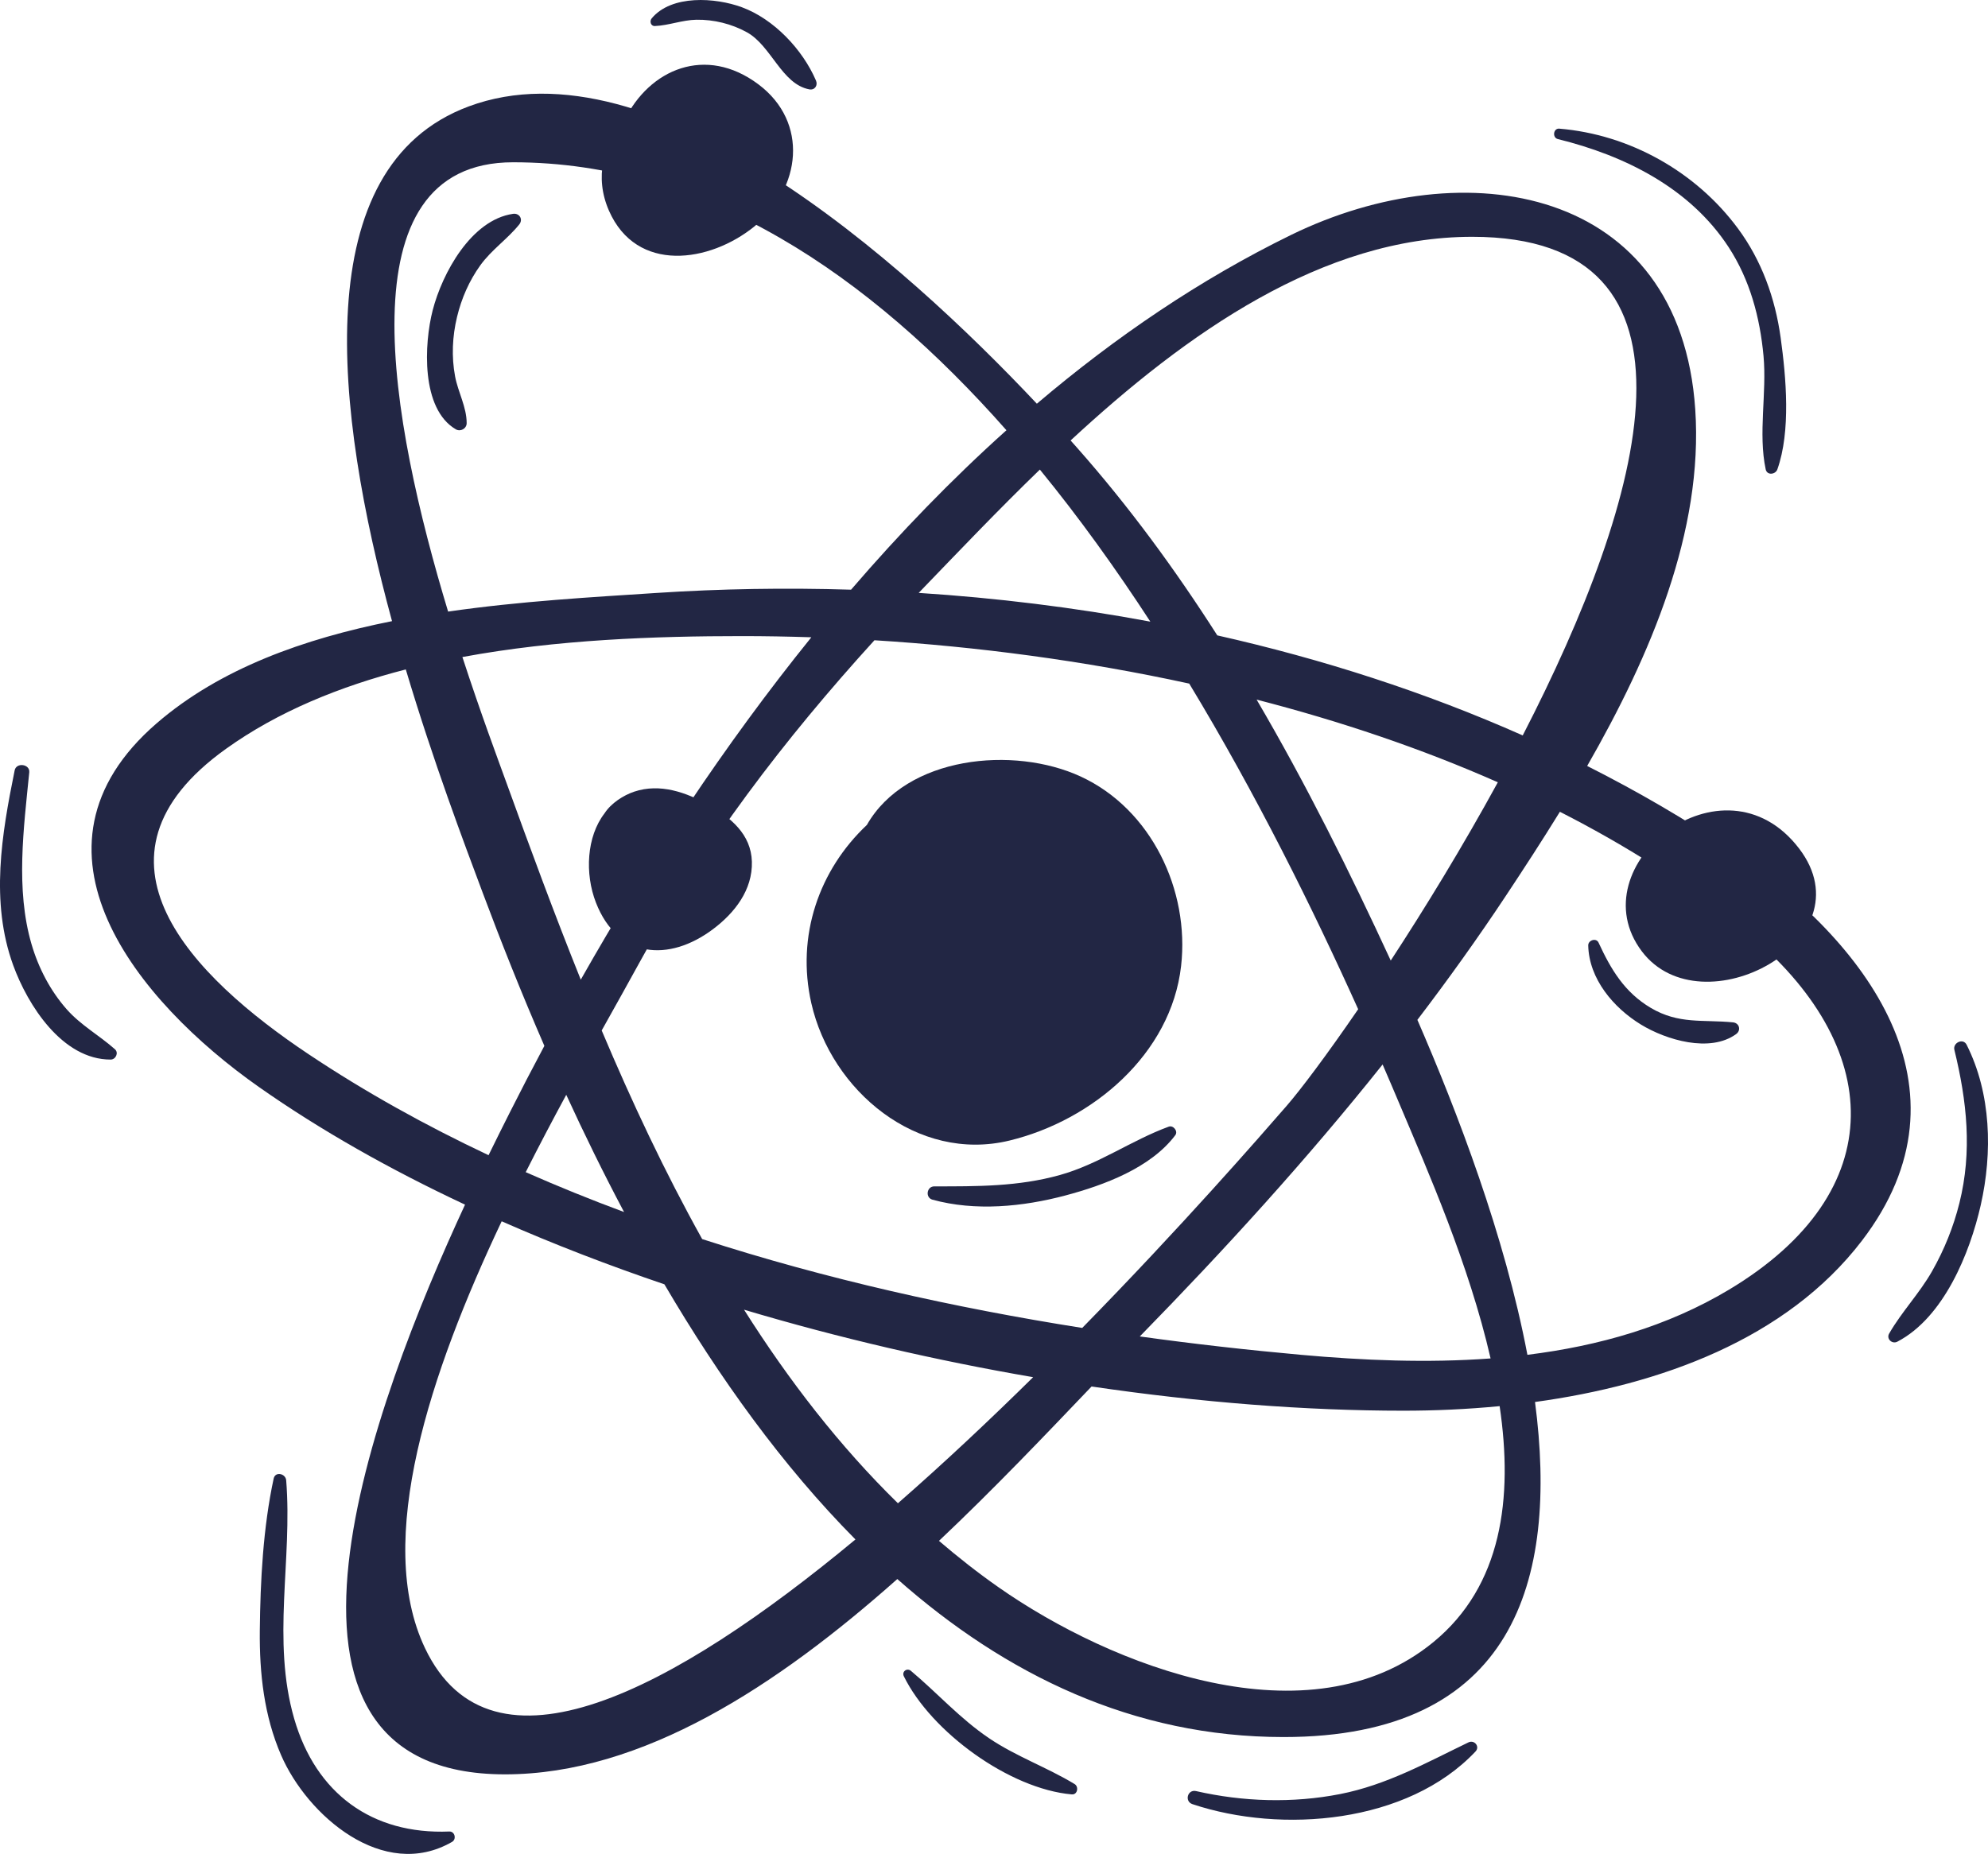
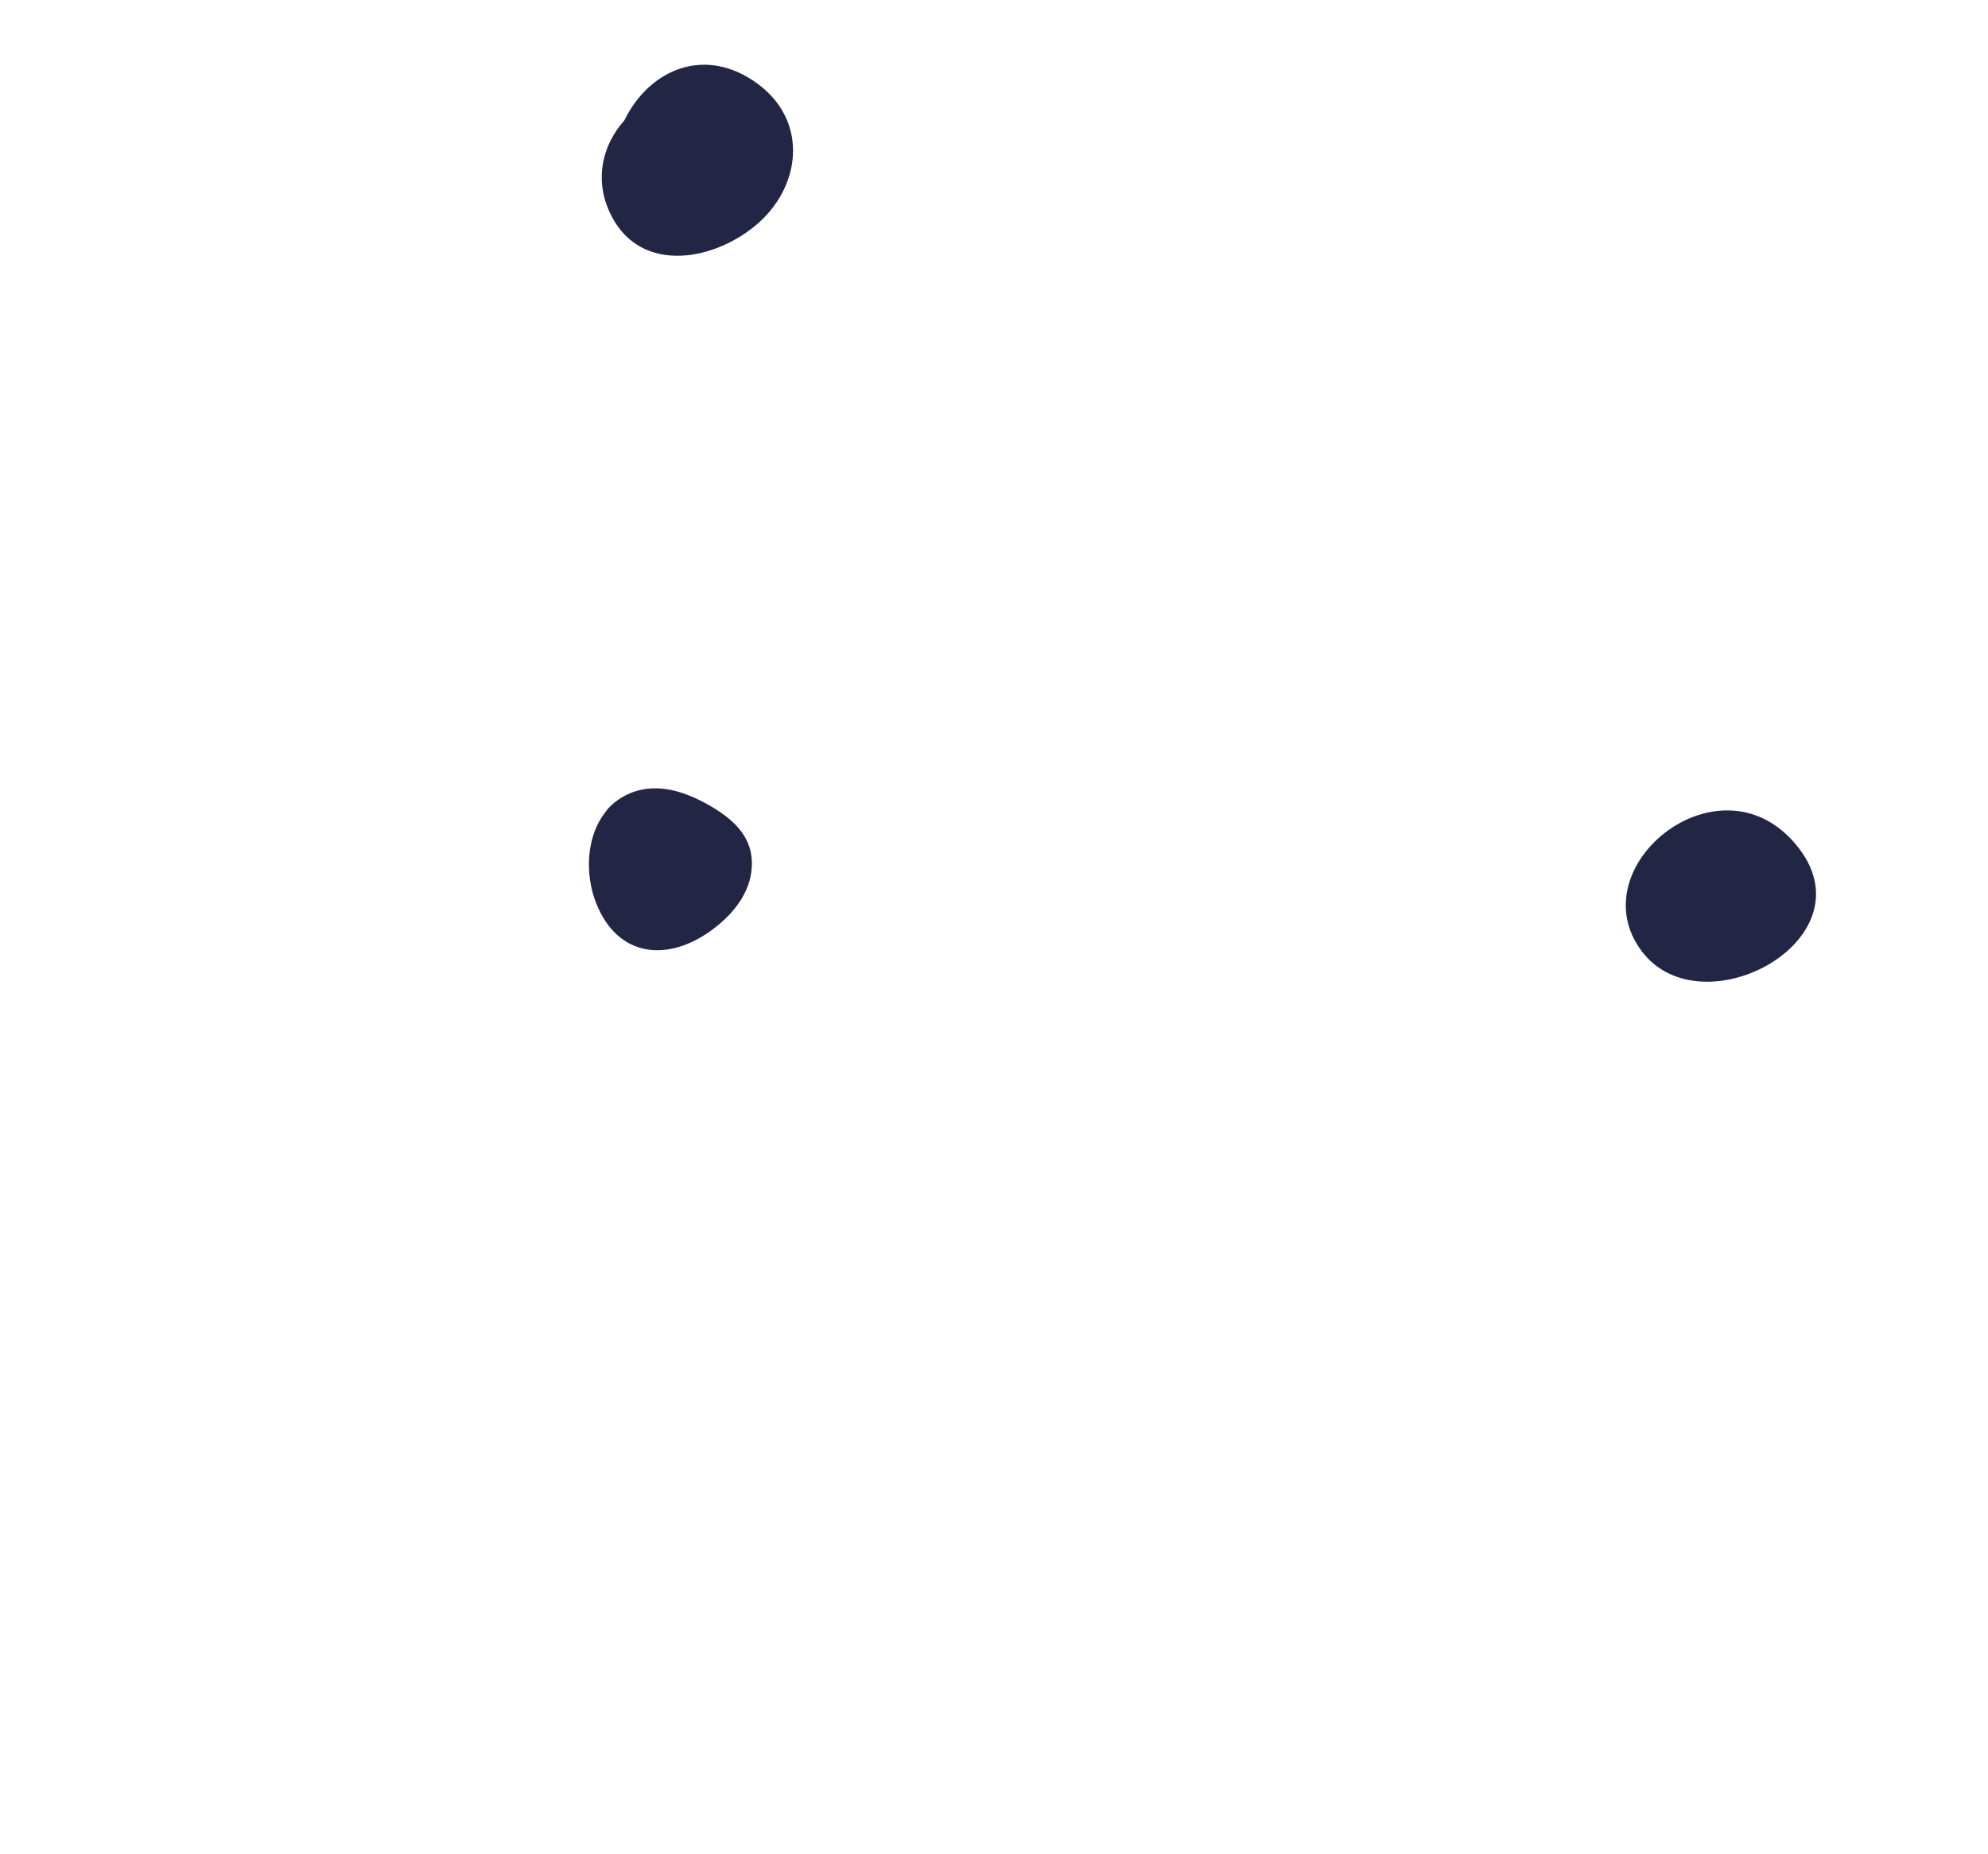
<svg xmlns="http://www.w3.org/2000/svg" fill="#000000" height="466.4" preserveAspectRatio="xMidYMid meet" version="1" viewBox="0.0 0.0 500.0 466.4" width="500" zoomAndPan="magnify">
  <defs>
    <clipPath id="a">
      <path d="M 0 0 L 500 0 L 500 466.379 L 0 466.379 Z M 0 0" />
    </clipPath>
  </defs>
  <g>
    <g id="change1_1">
-       <path d="M 434.895 324.414 C 419.391 333.715 402.031 338.609 384.156 340.82 C 378.48 310.891 366.543 279.711 356.484 256.559 C 364.23 246.398 371.676 236.012 378.734 225.359 C 383.164 218.676 387.777 211.598 392.324 204.215 C 409.199 212.809 424.973 222.805 439.078 234.367 C 473.98 262.977 476.016 299.742 434.895 324.414 Z M 360.52 413.086 C 329.309 438.699 279.512 419.168 251.133 399.293 C 245.93 395.648 240.957 391.734 236.16 387.625 C 250.027 374.531 262.934 360.941 274.539 348.793 C 301.891 352.824 328.535 354.883 352.996 354.883 C 360.77 354.883 368.91 354.531 377.172 353.734 C 380.598 376.879 377.766 398.934 360.52 413.086 Z M 106.883 414.594 C 94.051 387.57 108.199 345.207 126.176 307.234 C 139.336 313.031 153.047 318.316 167.102 323.086 C 180.84 346.484 196.777 368.742 215.152 387.273 C 169.59 425.098 123.602 449.816 106.883 414.594 Z M 77.656 265.23 C 48.379 245.703 18.555 215.809 56.82 188.391 C 69.945 178.984 85.527 172.652 102.062 168.406 C 108.992 191.629 116.73 212.086 121.375 224.512 C 125.938 236.715 131.102 249.738 136.914 263.102 C 133.891 268.762 130.961 274.414 128.129 280.039 C 126.707 282.863 124.91 286.445 122.879 290.605 C 107.086 283.156 91.918 274.746 77.656 265.23 Z M 129.043 40.824 C 177.203 40.824 218.652 69.152 253.129 108.234 C 239.34 120.602 226.316 134.09 214.051 148.344 C 197.578 147.836 181.223 148.109 165.168 149.16 C 149.066 150.215 130.836 151.227 112.703 153.852 C 98.309 106.32 85.723 40.824 129.043 40.824 Z M 349.785 241.641 C 339.508 219.379 328.5 197.238 316.051 175.996 C 336.949 181.387 357.414 188.25 376.719 196.797 C 367.82 213.078 358.348 228.535 349.785 241.641 Z M 261.535 118.129 C 271.418 130.211 280.68 143.117 289.32 156.383 C 270.023 152.781 250.508 150.406 231.062 149.152 C 231.52 148.68 231.969 148.199 232.426 147.727 C 241.348 138.48 251.082 128.246 261.535 118.129 Z M 146.07 246.449 C 139.383 229.824 133.289 213.238 127.496 197.242 C 125.25 191.047 120.914 179.453 116.297 165.285 C 140.062 160.879 164.883 160.02 186.648 160.02 C 192.363 160.02 198.18 160.125 204.062 160.316 C 182.121 187.461 162.797 216.906 146.07 246.449 Z M 156.957 304.902 C 148.582 301.797 140.332 298.453 132.223 294.875 C 135.629 288.125 139.07 281.598 142.418 275.414 C 146.91 285.203 151.754 295.094 156.957 304.902 Z M 176.602 311.707 C 167.168 294.781 158.859 277.066 151.332 259.227 C 154.922 252.789 158.191 246.984 160.898 242.023 C 177 212.492 197.352 185.871 219.93 161.066 C 245.742 162.672 272.609 166.191 299.102 171.969 C 315.969 199.84 330.152 228.488 341.594 253.883 C 333.57 265.586 327.023 274.258 323.582 278.215 C 316.836 285.965 297.195 308.535 272.191 334.059 C 240.148 329.004 207.762 321.793 176.602 311.707 Z M 187.133 329.473 C 211.043 336.609 235.613 342.289 259.844 346.449 C 249.031 357.113 237.527 367.953 225.836 378.168 C 211.117 363.762 198.367 347.242 187.133 329.473 Z M 352.148 278.105 C 359.055 294.477 369.477 318.062 374.895 341.734 C 358.934 342.918 342.746 342.223 327.266 340.828 C 313.926 339.625 300.352 338.102 286.668 336.203 C 308.012 314.371 328.68 291.703 347.738 267.785 C 349.266 271.312 350.742 274.762 352.148 278.105 Z M 370.27 59.57 C 432.559 59.57 413.762 125.254 382.98 185.008 C 358.48 174.125 332.617 165.801 306.16 159.84 C 295.555 143.242 283.914 127.348 270.836 112.57 C 270.324 111.992 269.801 111.402 269.266 110.805 C 298.41 83.816 332.66 59.57 370.27 59.57 Z M 435.598 213.969 C 423.973 206.121 411.789 199.047 399.188 192.688 C 415.172 164.832 428.43 133.547 426.371 102.992 C 422.586 46.82 368.438 37.723 324.691 59.113 C 301.871 70.273 280.574 84.746 260.781 101.559 C 226.992 65.652 164.184 9.574 117.898 26.766 C 77 41.953 84.258 103.594 98.598 156.258 C 76.457 160.668 55.34 168.188 39.422 181.941 C 2.867 213.523 34.559 251.984 65.137 273.461 C 80.676 284.375 98.176 294.246 116.961 303.047 C 93.934 352.77 58.551 446.359 126.996 446.363 C 161.645 446.363 195.594 423.969 225.684 397.23 C 252.902 421.293 285.059 436.98 322.844 436.98 C 380.66 436.98 391.984 397.762 386.07 352.691 C 417.445 348.387 449.281 336.965 468.297 312.109 C 497.645 273.754 469.281 236.699 435.598 213.969" fill="#222644" />
-     </g>
+       </g>
    <g id="change2_1">
-       <path d="M 297.055 243.035 C 294.523 265.18 274.793 281.863 253.879 286.926 C 230.734 292.527 209.062 274.41 204.059 252.387 C 200.203 235.414 206.016 218.836 218.027 207.523 C 227.938 190.145 254.988 187.562 271.824 195.355 C 289.59 203.582 299.23 223.98 297.055 243.035" fill="#222644" />
-     </g>
+       </g>
    <g clip-path="url(#a)" id="change3_1">
-       <path d="M 435.863 257.188 C 428.266 256.445 422.246 257.727 415.191 253.551 C 408.605 249.648 405.168 243.898 402.055 237.133 C 401.465 235.848 399.422 236.52 399.453 237.84 C 399.648 246.266 405.812 253.535 412.734 257.754 C 419.039 261.602 430.059 264.93 436.66 260.133 C 437.961 259.191 437.469 257.344 435.863 257.188 Z M 293.949 283.426 C 284.508 286.887 276.406 292.848 266.539 295.602 C 256.062 298.523 245.734 298.449 234.98 298.449 C 233.062 298.449 232.66 301.285 234.527 301.797 C 245.312 304.762 257.258 303.582 267.953 300.738 C 277.629 298.164 289.395 293.824 295.598 285.57 C 296.352 284.566 295.094 283.008 293.949 283.426 Z M 186.57 1.816 C 179.945 -0.625 168.914 -1.391 163.906 4.621 C 163.324 5.32 163.648 6.598 164.703 6.551 C 168.242 6.398 171.566 5.031 175.145 4.965 C 179.52 4.891 184.027 6.004 187.855 8.121 C 194.016 11.531 196.57 21.141 203.539 22.48 C 204.906 22.742 205.754 21.492 205.23 20.277 C 201.875 12.449 194.641 4.785 186.57 1.816 Z M 129.027 53.793 C 118.48 55.324 111.219 68.77 108.828 78.035 C 106.656 86.457 105.824 102.863 114.652 108.004 C 115.836 108.691 117.371 107.812 117.371 106.441 C 117.367 102.387 115.207 98.672 114.461 94.695 C 113.527 89.738 113.77 84.613 114.949 79.723 C 116.07 75.062 118.004 70.625 120.812 66.73 C 123.633 62.82 127.613 60.164 130.59 56.473 C 131.637 55.176 130.645 53.559 129.027 53.793 Z M 494.625 262.82 C 493.746 261.066 491.105 262.312 491.547 264.117 C 494.699 277.008 496.066 289.613 492.805 302.664 C 491.305 308.676 488.984 314.43 485.922 319.812 C 482.773 325.352 478.301 329.98 475.141 335.473 C 474.367 336.812 475.887 338.203 477.191 337.523 C 488.852 331.441 495.438 315.266 498.176 303.148 C 501.168 289.926 500.809 275.109 494.625 262.82 Z M 437.105 57.473 C 426.543 43.188 409.855 33.828 392.172 32.363 C 390.66 32.238 390.371 34.633 391.816 34.988 C 408.598 39.113 425.035 47.277 434.742 62.145 C 440.121 70.383 442.645 79.84 443.543 89.566 C 444.398 98.871 442.156 109.031 444.09 118.078 C 444.426 119.652 446.559 119.387 447.023 118.078 C 450.434 108.461 449.23 94.934 447.852 84.961 C 446.48 75.035 443.09 65.559 437.105 57.473 Z M 369.34 438.316 C 358.723 443.441 348.762 449.023 337.039 451.324 C 325.121 453.66 312.641 453.27 300.824 450.574 C 298.676 450.082 297.836 453.168 299.918 453.863 C 322.359 461.344 354.008 458.742 371.109 440.609 C 372.281 439.367 370.812 437.605 369.34 438.316 Z M 270.273 448.805 C 263.289 444.57 255.57 441.875 248.754 437.27 C 241.438 432.328 235.797 425.938 229.102 420.324 C 228.117 419.5 226.746 420.512 227.328 421.695 C 234.203 435.699 253.914 450.043 269.566 451.406 C 271.008 451.531 271.383 449.477 270.273 448.805 Z M 112.996 460.742 C 93.594 461.539 79.457 451.207 74 432.391 C 68.281 412.648 73.594 392.418 71.977 372.387 C 71.84 370.695 69.234 370.074 68.828 371.957 C 66.18 384.266 65.473 397.652 65.344 410.219 C 65.238 420.926 66.41 431.645 70.703 441.543 C 77.285 456.727 96.43 473.332 113.703 463.348 C 114.871 462.672 114.402 460.688 112.996 460.742 Z M 28.91 263.953 C 29.918 264.852 29.094 266.547 27.836 266.551 C 15.691 266.574 6.969 252.879 3.309 242.797 C -2.469 226.867 0.418 209.898 3.688 193.789 C 4.105 191.73 7.566 192.199 7.359 194.285 C 5.961 208.375 3.891 223.656 7.918 237.484 C 9.66 243.469 12.641 249.219 16.777 253.902 C 20.312 257.906 24.957 260.449 28.91 263.953" fill="#222644" />
-     </g>
+       </g>
    <g id="change4_1">
      <path d="M 178.27 202.527 C 172.582 199.301 165.965 196.988 159.5 199.156 C 156.801 200.059 153.676 202.055 152.023 204.641 C 147.543 210.449 147.039 219.785 149.895 227.094 C 155.352 241.062 168.188 242.125 179.363 233.719 C 184.785 229.641 189.305 223.871 189.105 216.758 C 188.914 209.895 183.801 205.668 178.27 202.527 Z M 452.496 213.465 C 433.406 188.445 396.68 217.828 412.949 239.336 C 427.977 259.203 470.164 236.617 452.496 213.465 Z M 189.754 56.949 C 178.516 66.086 160.078 68.84 153.145 52.969 C 149.48 44.578 151.711 36.254 157.035 30.281 C 163.32 17.371 177.512 11.309 190.73 21.203 C 203.484 30.75 201.496 47.398 189.754 56.949" fill="#222644" />
    </g>
    <g id="change5_1">
-       <path d="M 172.52 204.742 C 171.191 204.68 170.27 206.617 171.371 207.512 C 173.926 209.586 176.547 210.926 178.105 214.023 C 179.461 216.723 179.141 219.863 180.379 222.504 C 180.676 223.137 181.574 223.145 182.023 222.715 C 184.863 220 183.414 214.855 181.809 211.859 C 179.996 208.488 176.555 204.926 172.52 204.742 Z M 431.504 213.188 C 432.211 212.598 431.84 211.27 430.953 211.094 C 416.078 208.109 407.66 238.277 426.395 238.309 C 427.512 238.309 427.906 237.012 427.25 236.238 C 425.953 234.703 424.312 233.715 422.914 232.305 C 420.211 229.578 420.457 225.609 422.102 222.34 C 424.289 217.98 427.965 216.156 431.504 213.188 Z M 168.836 24.789 C 162.805 28.77 157.48 33.809 157.77 41.645 C 157.945 46.352 161.109 54.074 166.953 52.824 C 167.855 52.633 168.105 51.59 167.754 50.863 C 165.879 47.004 162.453 45.254 162.621 40.316 C 162.801 35.16 166.543 29.926 170.18 26.531 C 171.09 25.684 169.895 24.09 168.836 24.789 Z M 270.664 267.891 C 266.082 268.391 261.855 270.555 257.316 271.48 C 251.742 272.621 246.078 272.926 240.414 272.539 C 238.758 272.43 238.391 275.098 240.02 275.445 C 249.59 277.488 264.168 277.93 271.77 270.555 C 272.668 269.684 272.051 267.738 270.664 267.891 Z M 232.055 206.602 C 225.258 215.23 221.121 225.609 219.559 236.445 C 218.742 242.109 218.082 248.324 219.84 253.875 C 221.539 259.258 225.785 263.066 228.773 267.699 C 229.473 268.777 228.32 269.879 227.242 269.691 C 213.676 267.348 211.699 249.758 213.141 238.816 C 214.883 225.594 219.34 212.617 230.41 204.473 C 231.77 203.473 232.91 205.516 232.055 206.602" fill="#222644" />
-     </g>
+       </g>
  </g>
</svg>